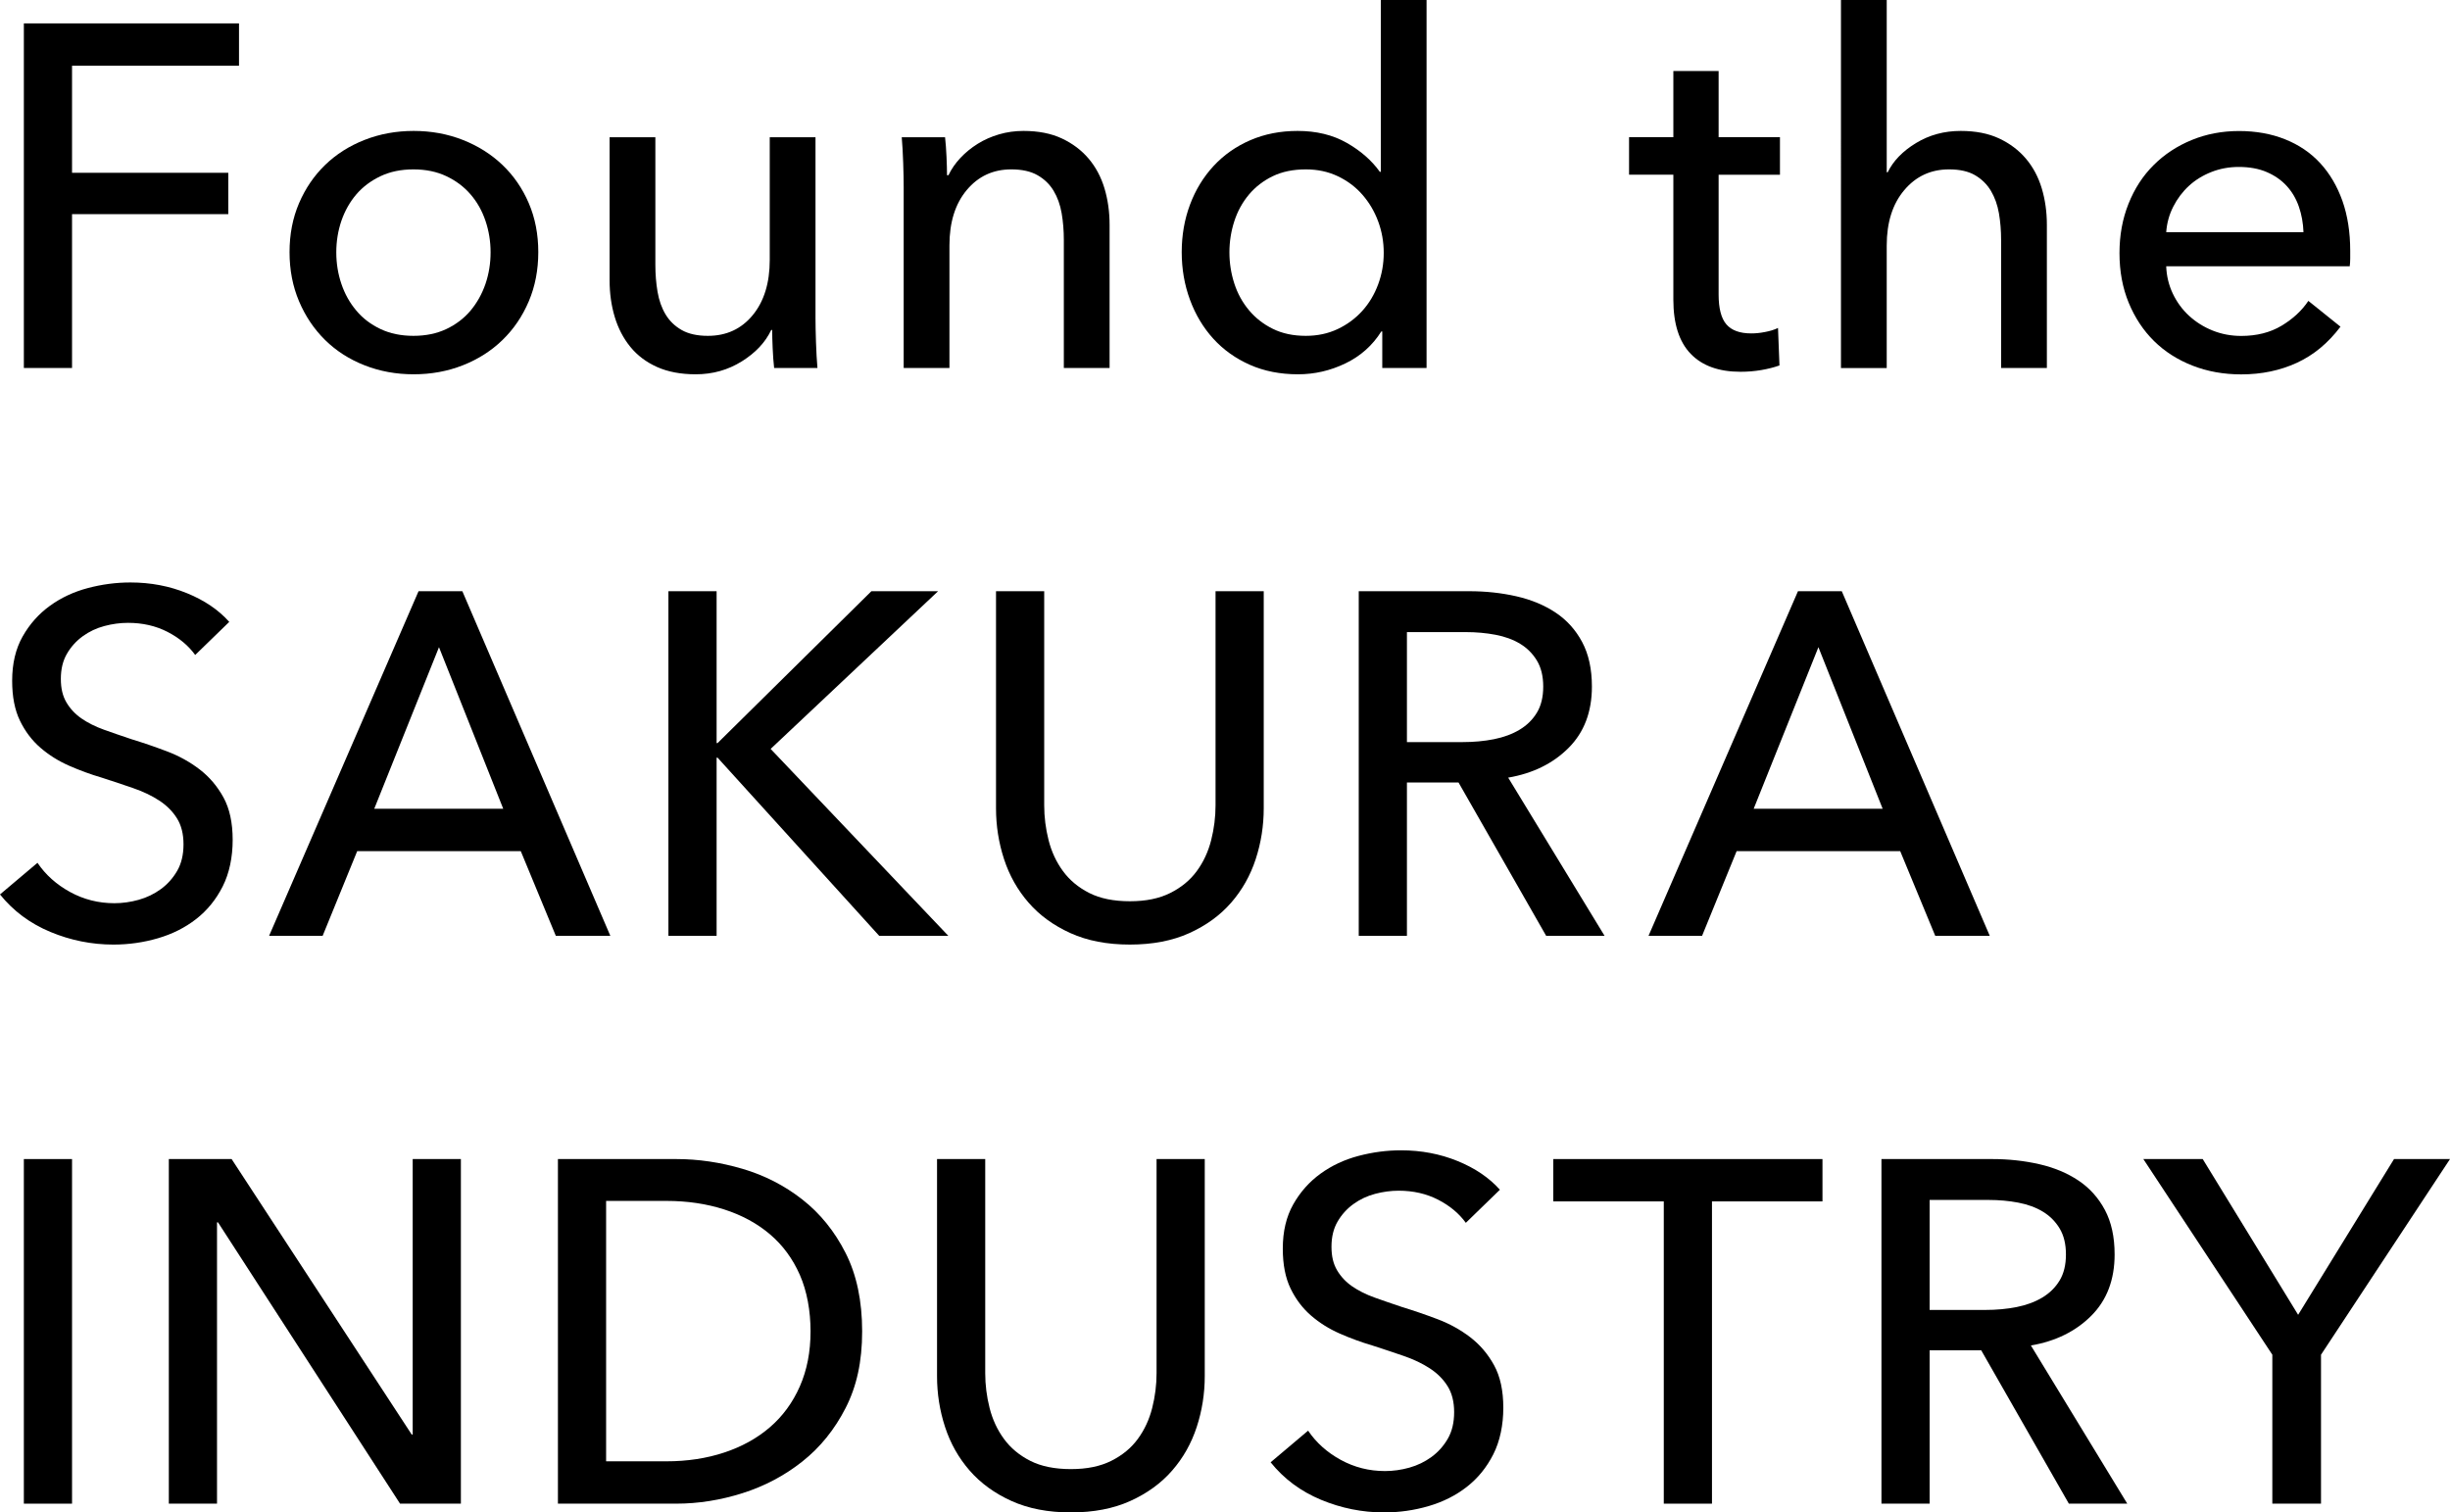
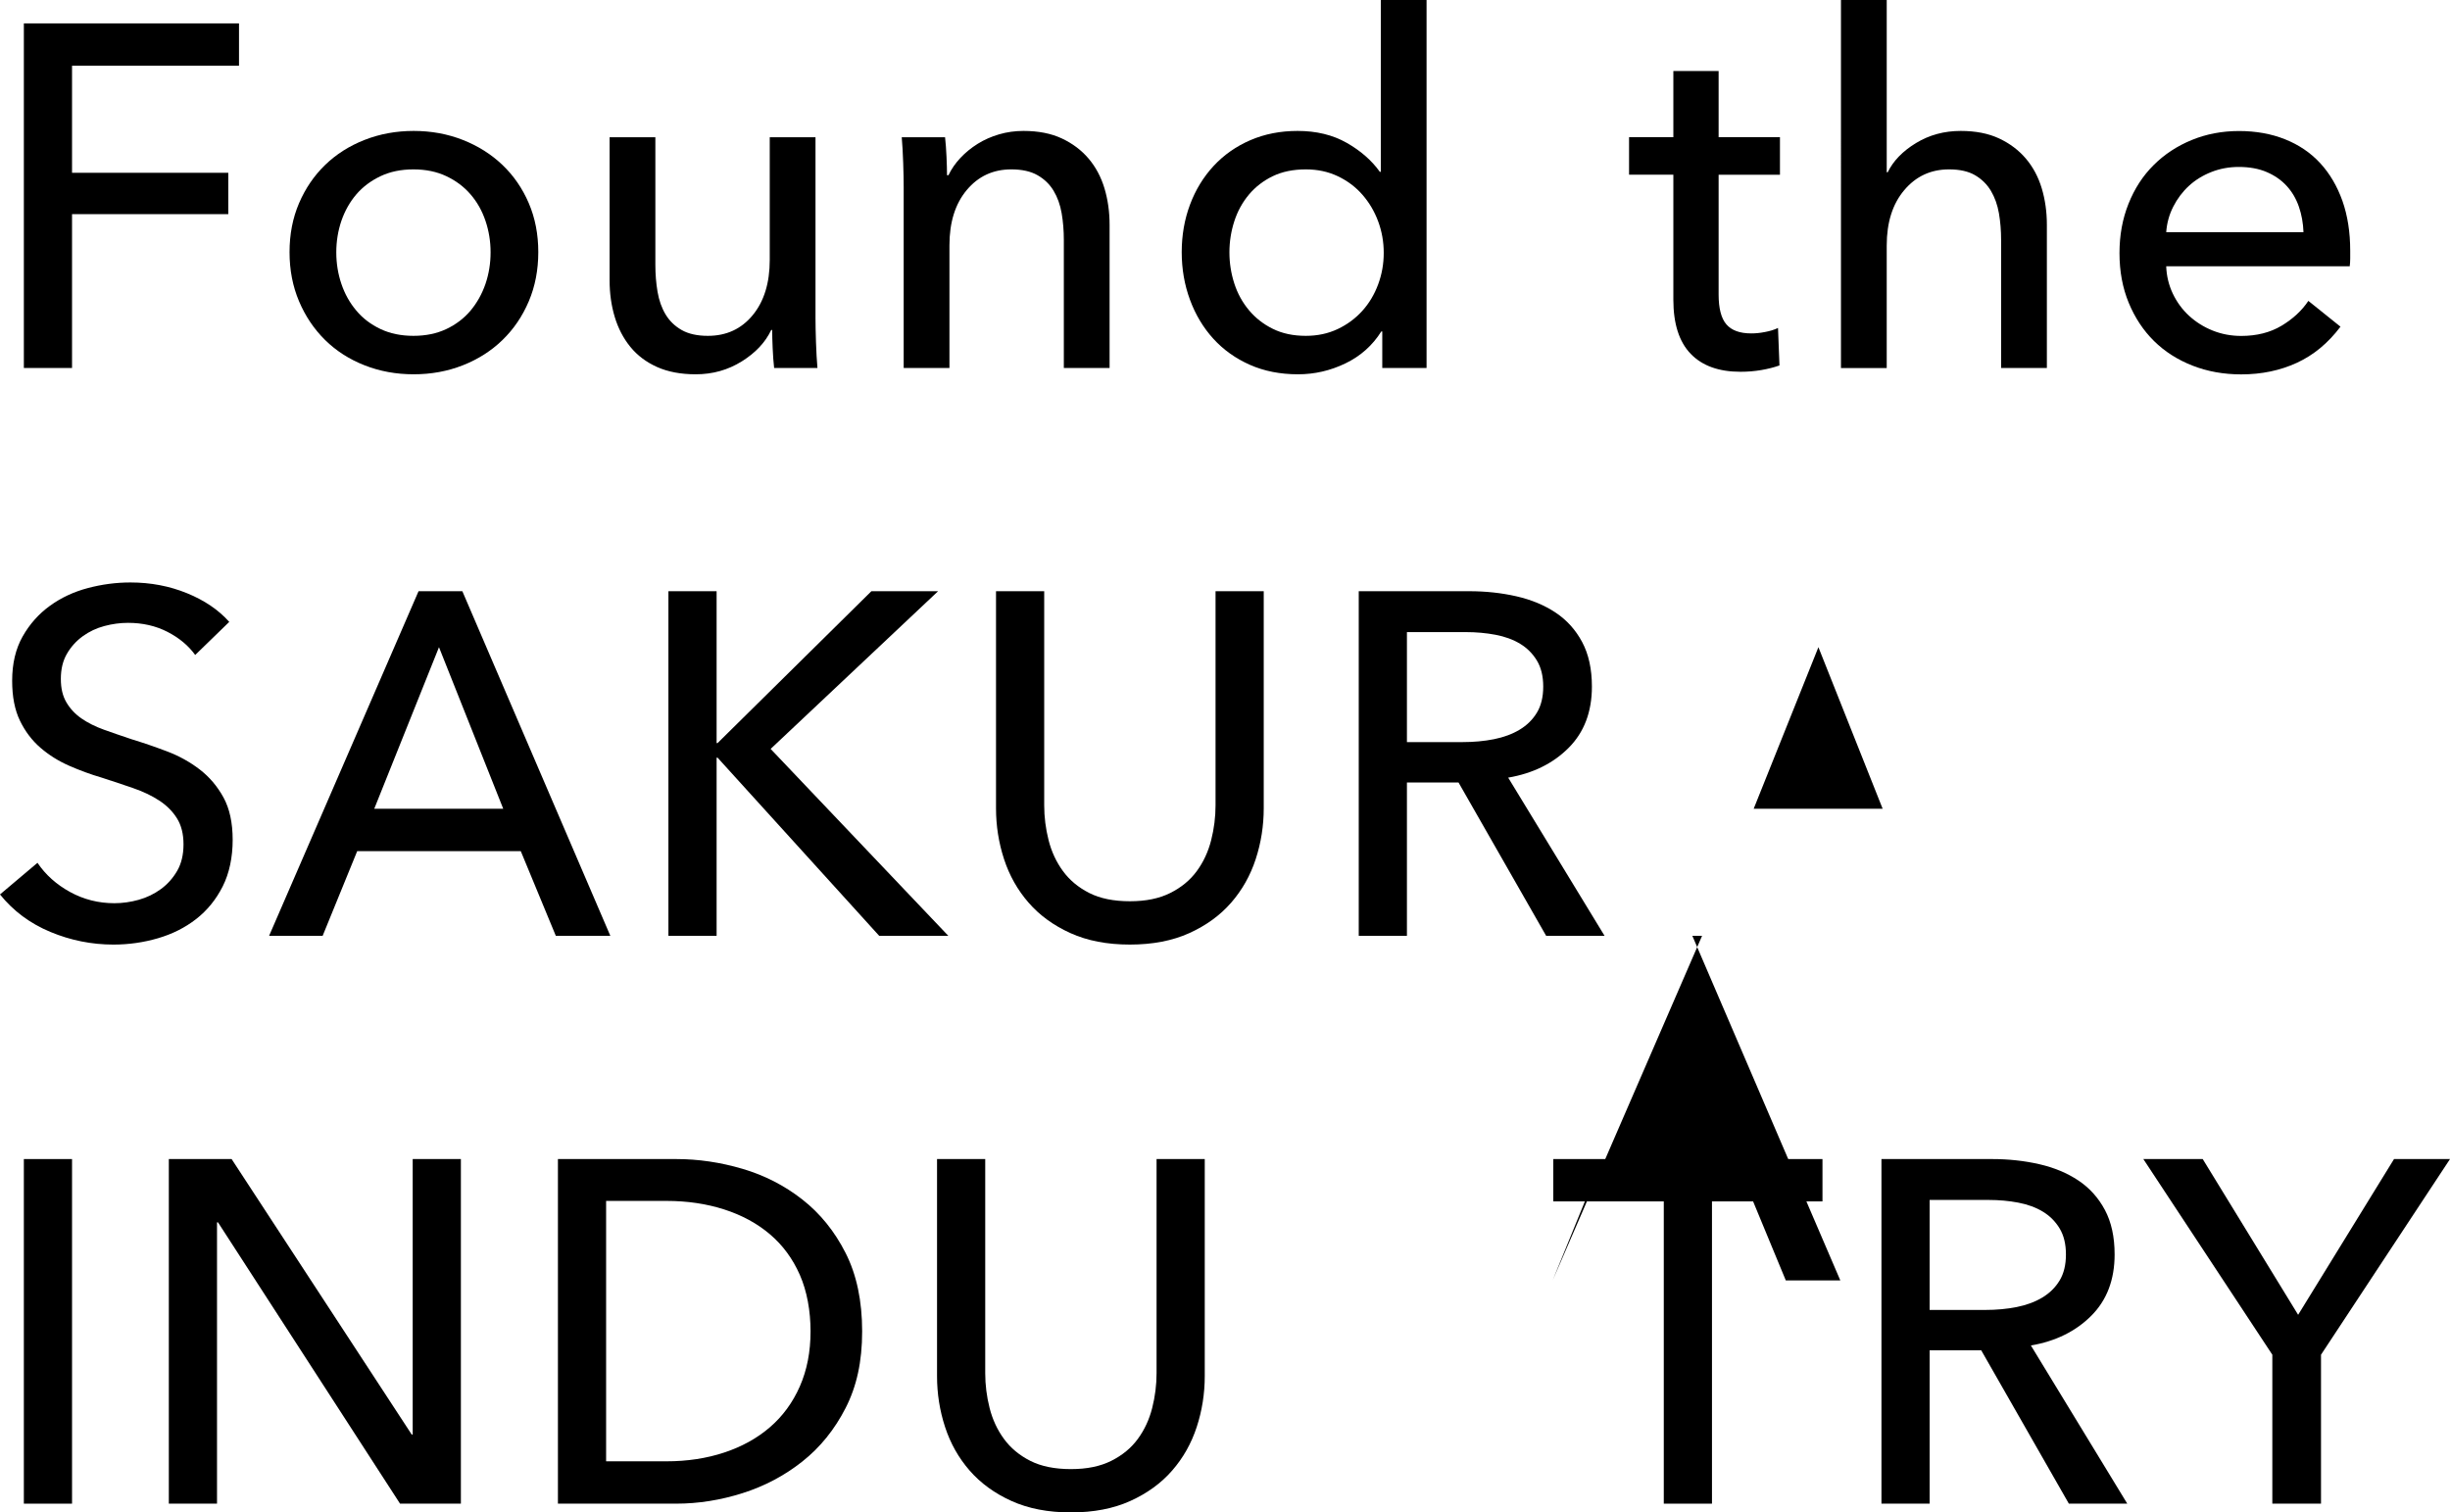
<svg xmlns="http://www.w3.org/2000/svg" id="_レイヤー_1" viewBox="0 0 301.99 186.44">
  <path d="m8.88,45.36H2.94V2.88h26.52v5.22H8.88v13.2h19.26v5.1H8.88v18.96Z" />
  <path d="m66.35,31.08c0,2.2-.39,4.22-1.17,6.06-.78,1.84-1.86,3.43-3.24,4.77-1.38,1.34-3.01,2.38-4.89,3.12-1.88.74-3.9,1.11-6.06,1.11s-4.18-.37-6.06-1.11c-1.88-.74-3.5-1.78-4.86-3.12-1.36-1.34-2.43-2.93-3.21-4.77-.78-1.84-1.17-3.86-1.17-6.06s.39-4.21,1.17-6.03c.78-1.82,1.85-3.39,3.21-4.71,1.36-1.32,2.98-2.35,4.86-3.09,1.88-.74,3.9-1.11,6.06-1.11s4.18.37,6.06,1.11c1.88.74,3.51,1.77,4.89,3.09s2.46,2.89,3.24,4.71c.78,1.82,1.17,3.83,1.17,6.03Zm-5.88.03c0-1.36-.21-2.65-.63-3.89-.42-1.24-1.03-2.32-1.84-3.26s-1.8-1.68-2.98-2.24c-1.18-.56-2.54-.84-4.06-.84s-2.88.28-4.06.84c-1.18.56-2.18,1.31-2.98,2.24-.8.94-1.41,2.02-1.84,3.26-.42,1.24-.63,2.53-.63,3.89s.21,2.65.63,3.89c.42,1.24,1.03,2.33,1.84,3.29.8.96,1.8,1.71,2.98,2.27,1.18.56,2.54.84,4.06.84s2.88-.28,4.06-.84c1.18-.56,2.18-1.32,2.98-2.27.8-.96,1.41-2.05,1.84-3.29.42-1.24.63-2.53.63-3.89Z" />
  <path d="m95.42,45.36c-.08-.72-.14-1.53-.18-2.43-.04-.9-.06-1.65-.06-2.25h-.12c-.72,1.52-1.93,2.81-3.63,3.87-1.7,1.06-3.59,1.59-5.67,1.59-1.84,0-3.43-.3-4.77-.9-1.34-.6-2.44-1.43-3.3-2.49-.86-1.06-1.5-2.29-1.92-3.69-.42-1.4-.63-2.9-.63-4.5v-17.64h5.64v15.72c0,1.16.09,2.27.27,3.33.18,1.06.51,1.99.99,2.79.48.8,1.14,1.44,1.98,1.92s1.92.72,3.24.72c2.28,0,4.12-.85,5.52-2.55,1.4-1.7,2.1-3.97,2.1-6.81v-15.12h5.64v22.32c0,.76.02,1.74.06,2.94.04,1.2.1,2.26.18,3.18h-5.34Z" />
  <path d="m116.49,16.92c.08.72.14,1.53.18,2.43.04.9.06,1.65.06,2.25h.18c.36-.76.85-1.47,1.47-2.13.62-.66,1.33-1.24,2.13-1.74.8-.5,1.68-.89,2.64-1.17.96-.28,1.96-.42,3-.42,1.84,0,3.42.31,4.74.93,1.32.62,2.42,1.45,3.3,2.49.88,1.04,1.53,2.26,1.95,3.66.42,1.4.63,2.9.63,4.5v17.64h-5.64v-15.78c0-1.16-.09-2.26-.27-3.3-.18-1.04-.51-1.96-.99-2.76-.48-.8-1.14-1.44-1.98-1.92-.84-.48-1.92-.72-3.24-.72-2.24,0-4.07.85-5.49,2.55-1.42,1.7-2.13,3.97-2.13,6.81v15.12h-5.64v-22.32c0-.76-.02-1.74-.06-2.94-.04-1.2-.1-2.26-.18-3.18h5.34Z" />
  <path d="m170.26,40.86c-1.08,1.72-2.55,3.03-4.41,3.93-1.86.9-3.81,1.35-5.85,1.35-2.2,0-4.18-.39-5.94-1.17-1.76-.78-3.26-1.85-4.5-3.21-1.24-1.36-2.2-2.96-2.88-4.8-.68-1.84-1.02-3.8-1.02-5.88s.34-4.03,1.02-5.85c.68-1.82,1.65-3.41,2.91-4.77,1.26-1.36,2.77-2.42,4.53-3.18,1.76-.76,3.7-1.14,5.82-1.14,2.32,0,4.34.49,6.06,1.47,1.72.98,3.08,2.17,4.08,3.57h.12V0h5.64v45.36h-5.46v-4.5h-.12Zm-18.72-9.75c0,1.32.2,2.59.6,3.83.4,1.24,1,2.33,1.8,3.29.8.96,1.78,1.73,2.94,2.3,1.16.58,2.52.87,4.08.87,1.44,0,2.75-.28,3.93-.84,1.18-.56,2.19-1.31,3.03-2.24s1.49-2.02,1.95-3.26c.46-1.24.69-2.53.69-3.89s-.23-2.65-.69-3.89c-.46-1.24-1.11-2.33-1.95-3.29-.84-.96-1.85-1.71-3.03-2.27-1.18-.56-2.49-.84-3.93-.84-1.56,0-2.92.28-4.08.84-1.16.56-2.14,1.32-2.94,2.27-.8.96-1.4,2.05-1.8,3.29-.4,1.24-.6,2.51-.6,3.83Z" />
  <path d="m219.4,21.54h-7.56v14.77c0,1.71.32,2.94.96,3.68s1.66,1.11,3.06,1.11c.52,0,1.08-.05,1.68-.17.6-.11,1.14-.27,1.62-.5l.18,4.62c-.68.24-1.43.43-2.25.57-.82.14-1.67.21-2.55.21-2.68,0-4.73-.74-6.15-2.22-1.42-1.48-2.13-3.7-2.13-6.66v-15.42h-5.46v-4.62h5.46v-8.16h5.58v8.16h7.56v4.62Z" />
  <path d="m232.68,21.24c.68-1.4,1.84-2.6,3.48-3.6,1.64-1,3.48-1.5,5.52-1.5,1.84,0,3.42.31,4.74.93,1.32.62,2.42,1.45,3.3,2.49.88,1.04,1.53,2.26,1.95,3.66.42,1.4.63,2.9.63,4.5v17.64h-5.64v-15.76c0-1.16-.09-2.27-.27-3.31-.18-1.04-.51-1.96-.99-2.77-.48-.8-1.13-1.44-1.95-1.92-.82-.48-1.89-.72-3.21-.72-2.24,0-4.08.85-5.52,2.56-1.44,1.7-2.16,3.98-2.16,6.83v15.1h-5.64V0h5.64v21.24h.12Z" />
  <path d="m289.69,30.9v.96c0,.32-.02.64-.06.96h-22.62c.04,1.19.31,2.31.81,3.37.5,1.05,1.17,1.97,2.01,2.74s1.81,1.38,2.91,1.82c1.1.44,2.27.66,3.51.66,1.92,0,3.58-.42,4.98-1.26,1.4-.84,2.5-1.86,3.3-3.06l3.96,3.18c-1.52,2.02-3.31,3.5-5.37,4.45-2.06.95-4.35,1.43-6.87,1.43-2.16,0-4.16-.36-6-1.08-1.84-.72-3.42-1.73-4.74-3.03-1.32-1.3-2.36-2.87-3.12-4.71-.76-1.84-1.14-3.88-1.14-6.12s.37-4.23,1.11-6.09c.74-1.86,1.77-3.45,3.1-4.77,1.32-1.32,2.89-2.35,4.69-3.09,1.8-.74,3.75-1.11,5.83-1.11s3.98.34,5.68,1.02c1.7.68,3.15,1.66,4.33,2.94,1.18,1.28,2.09,2.83,2.74,4.65.64,1.82.96,3.87.96,6.15Zm-5.76-2.28c-.04-1.12-.23-2.17-.57-3.15-.34-.98-.84-1.83-1.5-2.55-.66-.72-1.48-1.29-2.46-1.71-.98-.42-2.13-.63-3.45-.63-1.2,0-2.33.21-3.39.63s-1.98.99-2.76,1.71c-.78.72-1.42,1.57-1.92,2.55-.5.98-.79,2.03-.87,3.15h16.92Z" />
  <path d="m24.06,80.74c-.84-1.16-1.98-2.11-3.42-2.85-1.44-.74-3.06-1.11-4.86-1.11-.96,0-1.93.13-2.91.39-.98.26-1.87.68-2.67,1.26-.8.58-1.45,1.3-1.95,2.16-.5.86-.75,1.89-.75,3.09s.23,2.13.69,2.91c.46.78,1.08,1.44,1.86,1.98s1.7,1,2.76,1.38c1.06.38,2.19.77,3.39,1.17,1.44.44,2.9.94,4.38,1.5,1.48.56,2.82,1.3,4.02,2.22,1.2.92,2.18,2.07,2.94,3.45.76,1.38,1.14,3.13,1.14,5.25s-.41,4.11-1.23,5.73c-.82,1.62-1.91,2.96-3.27,4.02-1.36,1.06-2.93,1.85-4.71,2.37-1.78.52-3.61.78-5.49.78-2.68,0-5.27-.52-7.77-1.56-2.5-1.04-4.57-2.58-6.21-4.62l4.62-3.9c1,1.48,2.34,2.68,4.02,3.6,1.68.92,3.5,1.38,5.46,1.38,1,0,2-.14,3-.42,1-.28,1.91-.72,2.73-1.32.82-.6,1.49-1.35,2.01-2.25.52-.9.78-1.99.78-3.27s-.27-2.35-.81-3.21c-.54-.86-1.27-1.59-2.19-2.19-.92-.6-1.99-1.11-3.21-1.53-1.22-.42-2.51-.85-3.87-1.29-1.36-.4-2.7-.89-4.02-1.47-1.32-.58-2.5-1.32-3.54-2.22-1.04-.9-1.88-2.01-2.52-3.33-.64-1.32-.96-2.96-.96-4.92,0-2.12.43-3.94,1.29-5.46.86-1.52,1.98-2.78,3.36-3.78,1.38-1,2.94-1.73,4.68-2.19,1.74-.46,3.49-.69,5.25-.69,2.48,0,4.8.44,6.96,1.32,2.16.88,3.9,2.06,5.22,3.54l-4.2,4.08Z" />
  <path d="m39.77,115.36h-6.6l18.42-42.48h5.4l18.24,42.48h-6.72l-4.32-10.44h-20.16l-4.26,10.44Zm6.36-15.66h15.9l-7.92-19.92-7.98,19.92Z" />
  <path d="m88.33,91.6h.12l18.96-18.72h8.22l-20.64,19.44,21.9,23.04h-8.52l-19.92-21.96h-.12v21.96h-5.94v-42.48h5.94v18.72Z" />
  <path d="m139.27,116.44c-2.8,0-5.24-.47-7.32-1.41-2.08-.94-3.8-2.19-5.16-3.75-1.36-1.56-2.37-3.35-3.03-5.37-.66-2.02-.99-4.11-.99-6.27v-26.76h5.94v26.4c0,1.44.18,2.87.54,4.29.36,1.42.95,2.69,1.77,3.81.82,1.12,1.9,2.02,3.24,2.7,1.34.68,3.01,1.02,5.01,1.02s3.62-.34,4.98-1.02,2.45-1.58,3.27-2.7c.82-1.12,1.41-2.39,1.77-3.81.36-1.42.54-2.85.54-4.29v-26.4h5.94v26.76c0,2.16-.33,4.25-.99,6.27-.66,2.02-1.67,3.81-3.03,5.37-1.36,1.56-3.08,2.81-5.16,3.75-2.08.94-4.52,1.41-7.32,1.41Z" />
  <path d="m173.42,115.36h-5.94v-42.48h13.62c2.04,0,3.98.21,5.82.63s3.45,1.09,4.83,2.01c1.38.92,2.47,2.13,3.27,3.63.8,1.5,1.2,3.33,1.2,5.49,0,3.12-.96,5.64-2.88,7.56-1.92,1.92-4.4,3.14-7.44,3.66l11.88,19.5h-7.2l-10.8-18.9h-6.36v18.9Zm0-23.88h6.84c1.4,0,2.7-.12,3.9-.36,1.2-.24,2.25-.63,3.15-1.17.9-.54,1.61-1.24,2.13-2.1.52-.86.78-1.93.78-3.21s-.26-2.35-.78-3.21c-.52-.86-1.21-1.55-2.07-2.07-.86-.52-1.87-.89-3.03-1.11-1.16-.22-2.38-.33-3.66-.33h-7.26v13.56Z" />
-   <path d="m209.8,115.36h-6.6l18.42-42.48h5.4l18.24,42.48h-6.72l-4.32-10.44h-20.16l-4.26,10.44Zm6.36-15.66h15.9l-7.92-19.92-7.98,19.92Z" />
+   <path d="m209.8,115.36h-6.6h5.4l18.24,42.48h-6.72l-4.32-10.44h-20.16l-4.26,10.44Zm6.36-15.66h15.9l-7.92-19.92-7.98,19.92Z" />
  <path d="m8.88,185.36H2.94v-42.48h5.94v42.48Z" />
  <path d="m50.75,176.84h.12v-33.96h5.94v42.48h-7.5l-22.44-34.68h-.12v34.68h-5.94v-42.48h7.74l22.2,33.96Z" />
  <path d="m68.77,142.88h14.58c2.72,0,5.44.4,8.16,1.2,2.72.8,5.18,2.06,7.38,3.78,2.2,1.72,3.98,3.92,5.34,6.6,1.36,2.68,2.04,5.9,2.04,9.66s-.68,6.79-2.04,9.45c-1.36,2.66-3.14,4.86-5.34,6.6-2.2,1.74-4.66,3.04-7.38,3.9-2.72.86-5.44,1.29-8.16,1.29h-14.58v-42.48Zm5.94,37.26h7.44c2.56,0,4.93-.36,7.11-1.08,2.18-.72,4.06-1.76,5.64-3.12,1.58-1.36,2.81-3.04,3.69-5.04.88-2,1.32-4.26,1.32-6.78s-.44-4.96-1.32-6.96c-.88-2-2.11-3.67-3.69-5.01-1.58-1.34-3.46-2.36-5.64-3.06-2.18-.7-4.55-1.05-7.11-1.05h-7.44v32.1Z" />
  <path d="m132,186.44c-2.8,0-5.24-.47-7.32-1.41-2.08-.94-3.8-2.19-5.16-3.75-1.36-1.56-2.37-3.35-3.03-5.37-.66-2.02-.99-4.11-.99-6.27v-26.76h5.94v26.4c0,1.44.18,2.87.54,4.29.36,1.42.95,2.69,1.77,3.81.82,1.12,1.9,2.02,3.24,2.7,1.34.68,3.01,1.02,5.01,1.02s3.62-.34,4.98-1.02,2.45-1.58,3.27-2.7c.82-1.12,1.41-2.39,1.77-3.81.36-1.42.54-2.85.54-4.29v-26.4h5.94v26.76c0,2.16-.33,4.25-.99,6.27-.66,2.02-1.67,3.81-3.03,5.37-1.36,1.56-3.08,2.81-5.16,3.75-2.08.94-4.52,1.41-7.32,1.41Z" />
-   <path d="m180.68,150.74c-.84-1.16-1.98-2.11-3.42-2.85-1.44-.74-3.06-1.11-4.86-1.11-.96,0-1.93.13-2.91.39-.98.26-1.87.68-2.67,1.26-.8.58-1.45,1.3-1.95,2.16-.5.86-.75,1.89-.75,3.09s.23,2.13.69,2.91c.46.78,1.08,1.44,1.86,1.98.78.54,1.7,1,2.76,1.38,1.06.38,2.19.77,3.39,1.17,1.44.44,2.9.94,4.38,1.5,1.48.56,2.82,1.3,4.02,2.22,1.2.92,2.18,2.07,2.94,3.45.76,1.38,1.14,3.13,1.14,5.25s-.41,4.11-1.23,5.73c-.82,1.62-1.91,2.96-3.27,4.02-1.36,1.06-2.93,1.85-4.71,2.37-1.78.52-3.61.78-5.49.78-2.68,0-5.27-.52-7.77-1.56s-4.57-2.58-6.21-4.62l4.62-3.9c1,1.48,2.34,2.68,4.02,3.6,1.68.92,3.5,1.38,5.46,1.38,1,0,2-.14,3-.42,1-.28,1.91-.72,2.73-1.32.82-.6,1.49-1.35,2.01-2.25.52-.9.78-1.99.78-3.27s-.27-2.35-.81-3.21c-.54-.86-1.27-1.59-2.19-2.19-.92-.6-1.99-1.11-3.21-1.53-1.22-.42-2.51-.85-3.87-1.29-1.36-.4-2.7-.89-4.02-1.47-1.32-.58-2.5-1.32-3.54-2.22-1.04-.9-1.88-2.01-2.52-3.33-.64-1.32-.96-2.96-.96-4.92,0-2.12.43-3.94,1.29-5.46.86-1.52,1.98-2.78,3.36-3.78,1.38-1,2.94-1.73,4.68-2.19,1.74-.46,3.49-.69,5.25-.69,2.48,0,4.8.44,6.96,1.32,2.16.88,3.9,2.06,5.22,3.54l-4.2,4.08Z" />
  <path d="m211.02,185.36h-5.94v-37.26h-13.62v-5.22h33.18v5.22h-13.62v37.26Z" />
  <path d="m237.85,185.36h-5.94v-42.48h13.62c2.04,0,3.98.21,5.82.63s3.45,1.09,4.83,2.01c1.38.92,2.47,2.13,3.27,3.63.8,1.5,1.2,3.33,1.2,5.49,0,3.12-.96,5.64-2.88,7.56-1.92,1.92-4.4,3.14-7.44,3.66l11.88,19.5h-7.2l-10.8-18.9h-6.36v18.9Zm0-23.88h6.84c1.4,0,2.7-.12,3.9-.36,1.2-.24,2.25-.63,3.15-1.17.9-.54,1.61-1.24,2.13-2.1.52-.86.78-1.93.78-3.21s-.26-2.35-.78-3.21c-.52-.86-1.21-1.55-2.07-2.07-.86-.52-1.87-.89-3.03-1.11-1.16-.22-2.38-.33-3.66-.33h-7.26v13.56Z" />
  <path d="m286.09,185.36h-6v-18.36l-15.9-24.12h7.32l11.76,19.2,11.82-19.2h6.9l-15.9,24.12v18.36Z" />
</svg>